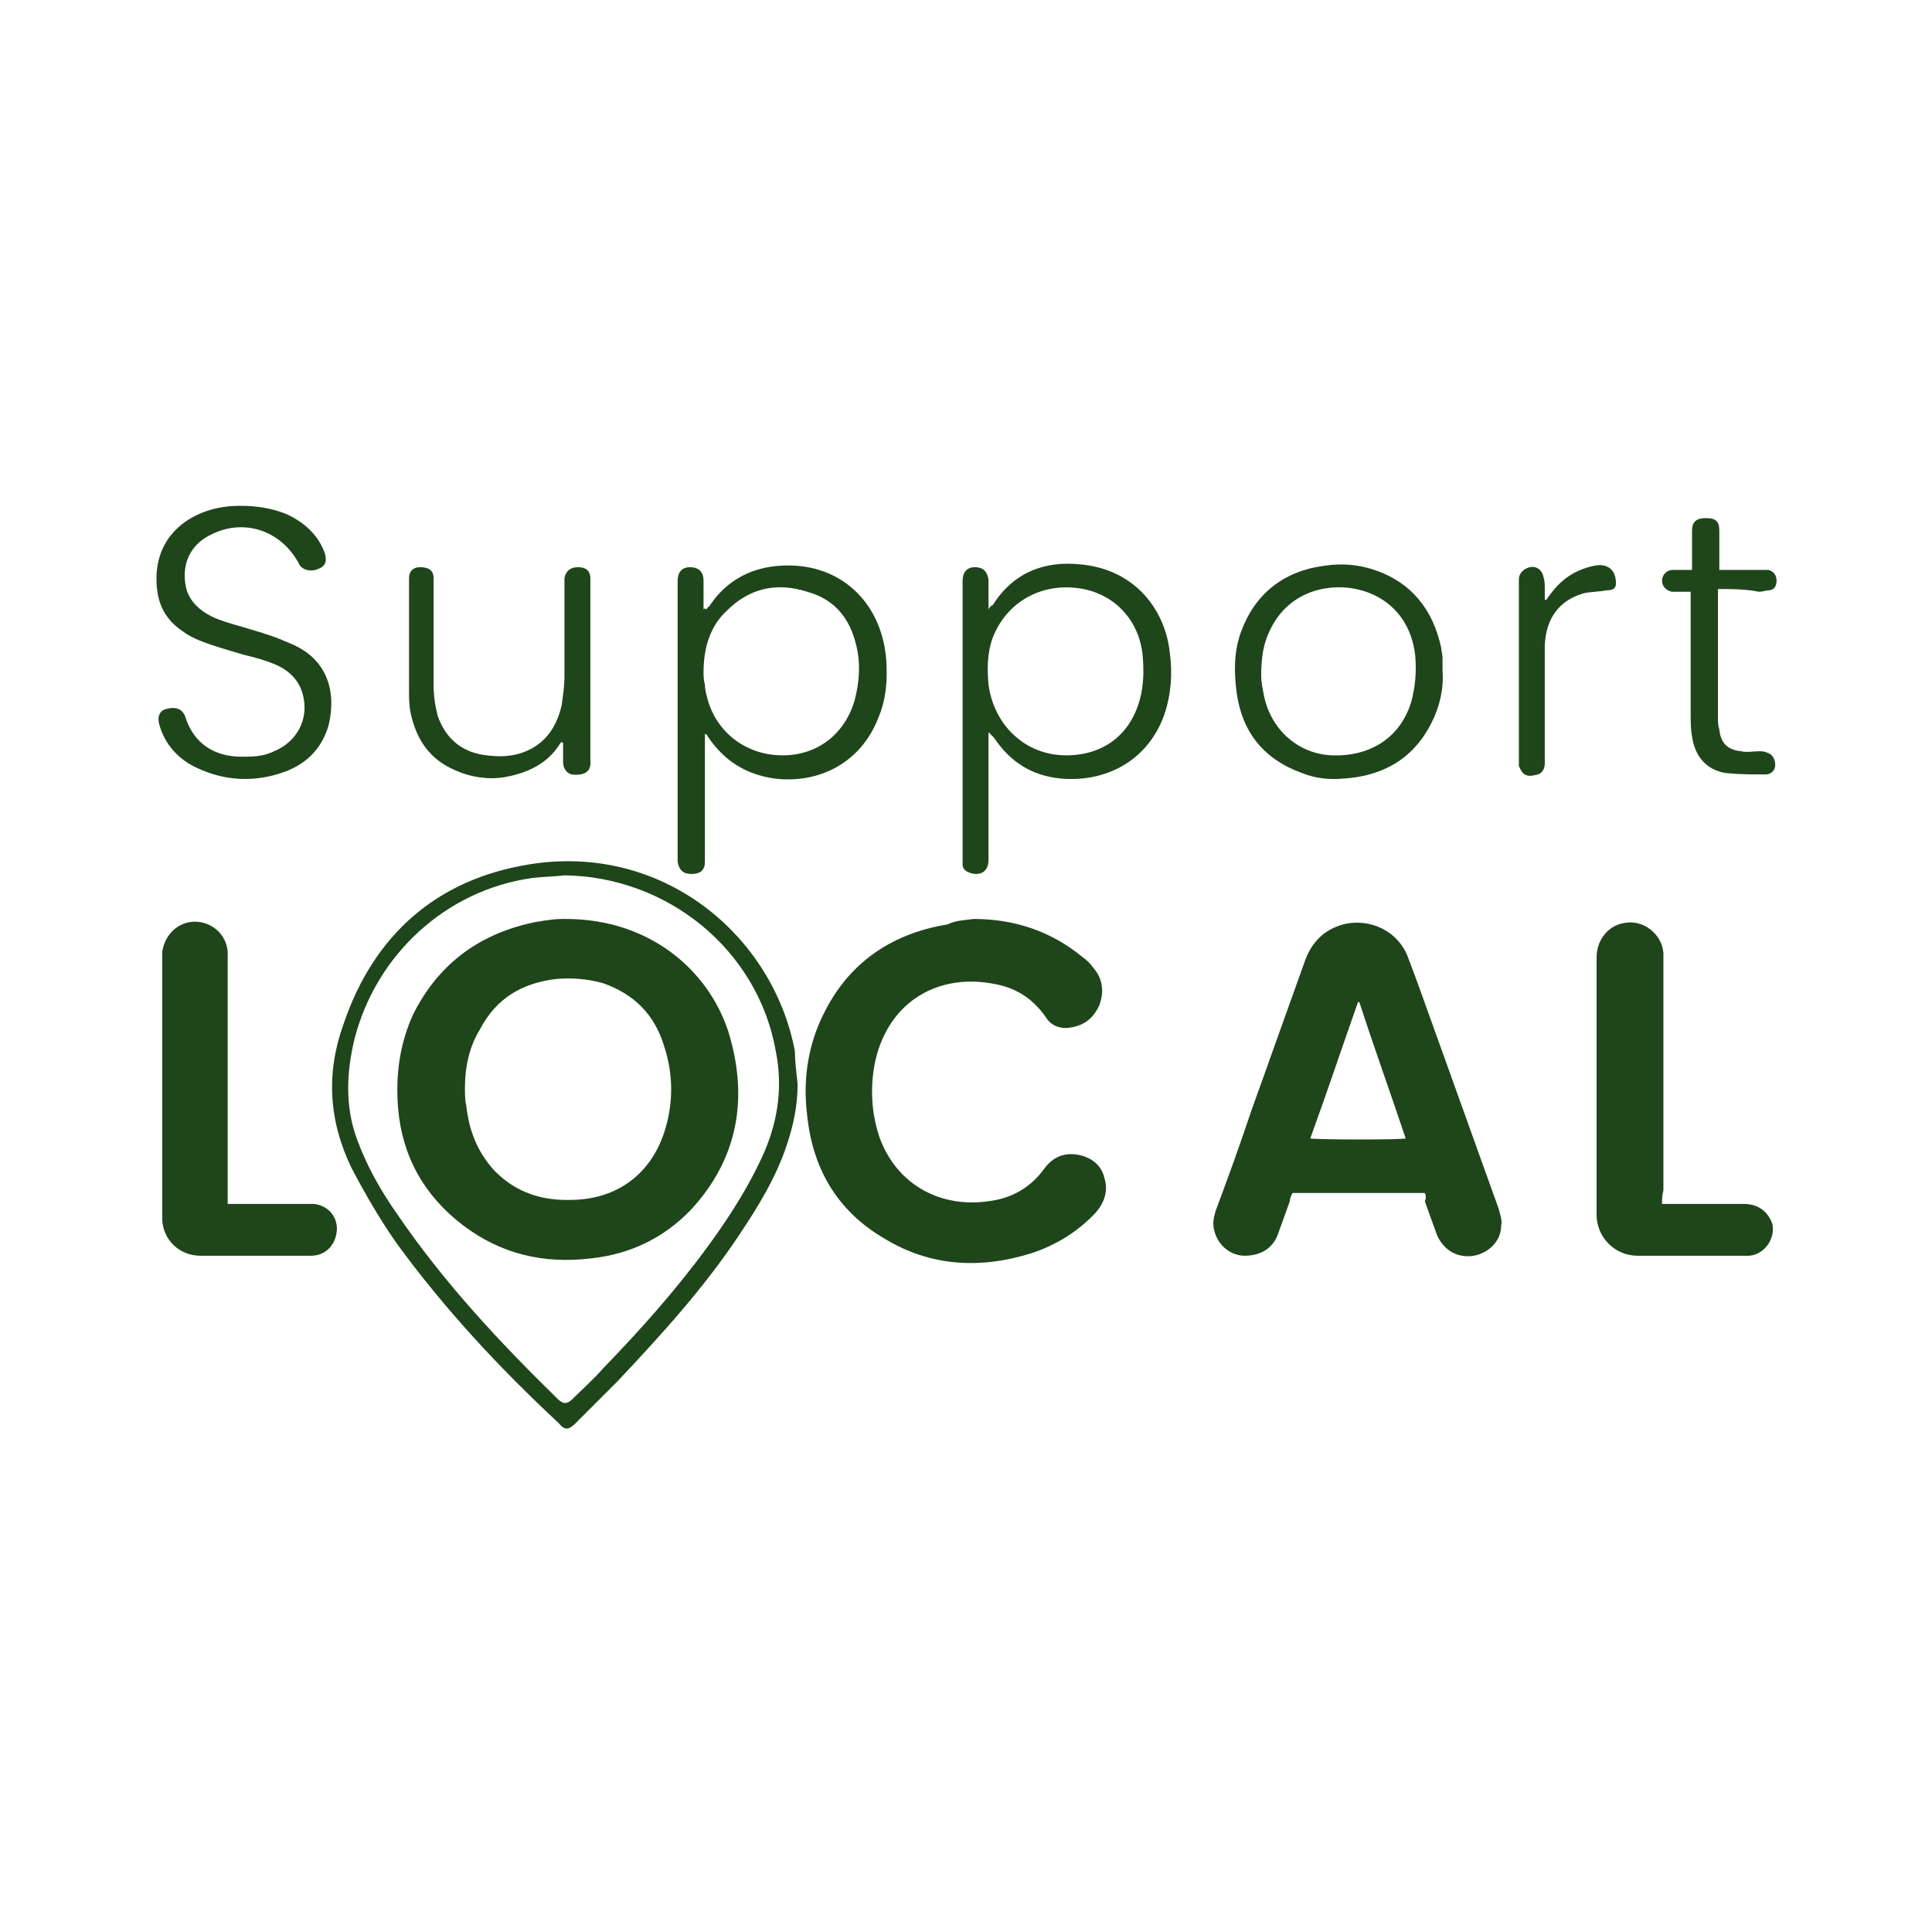
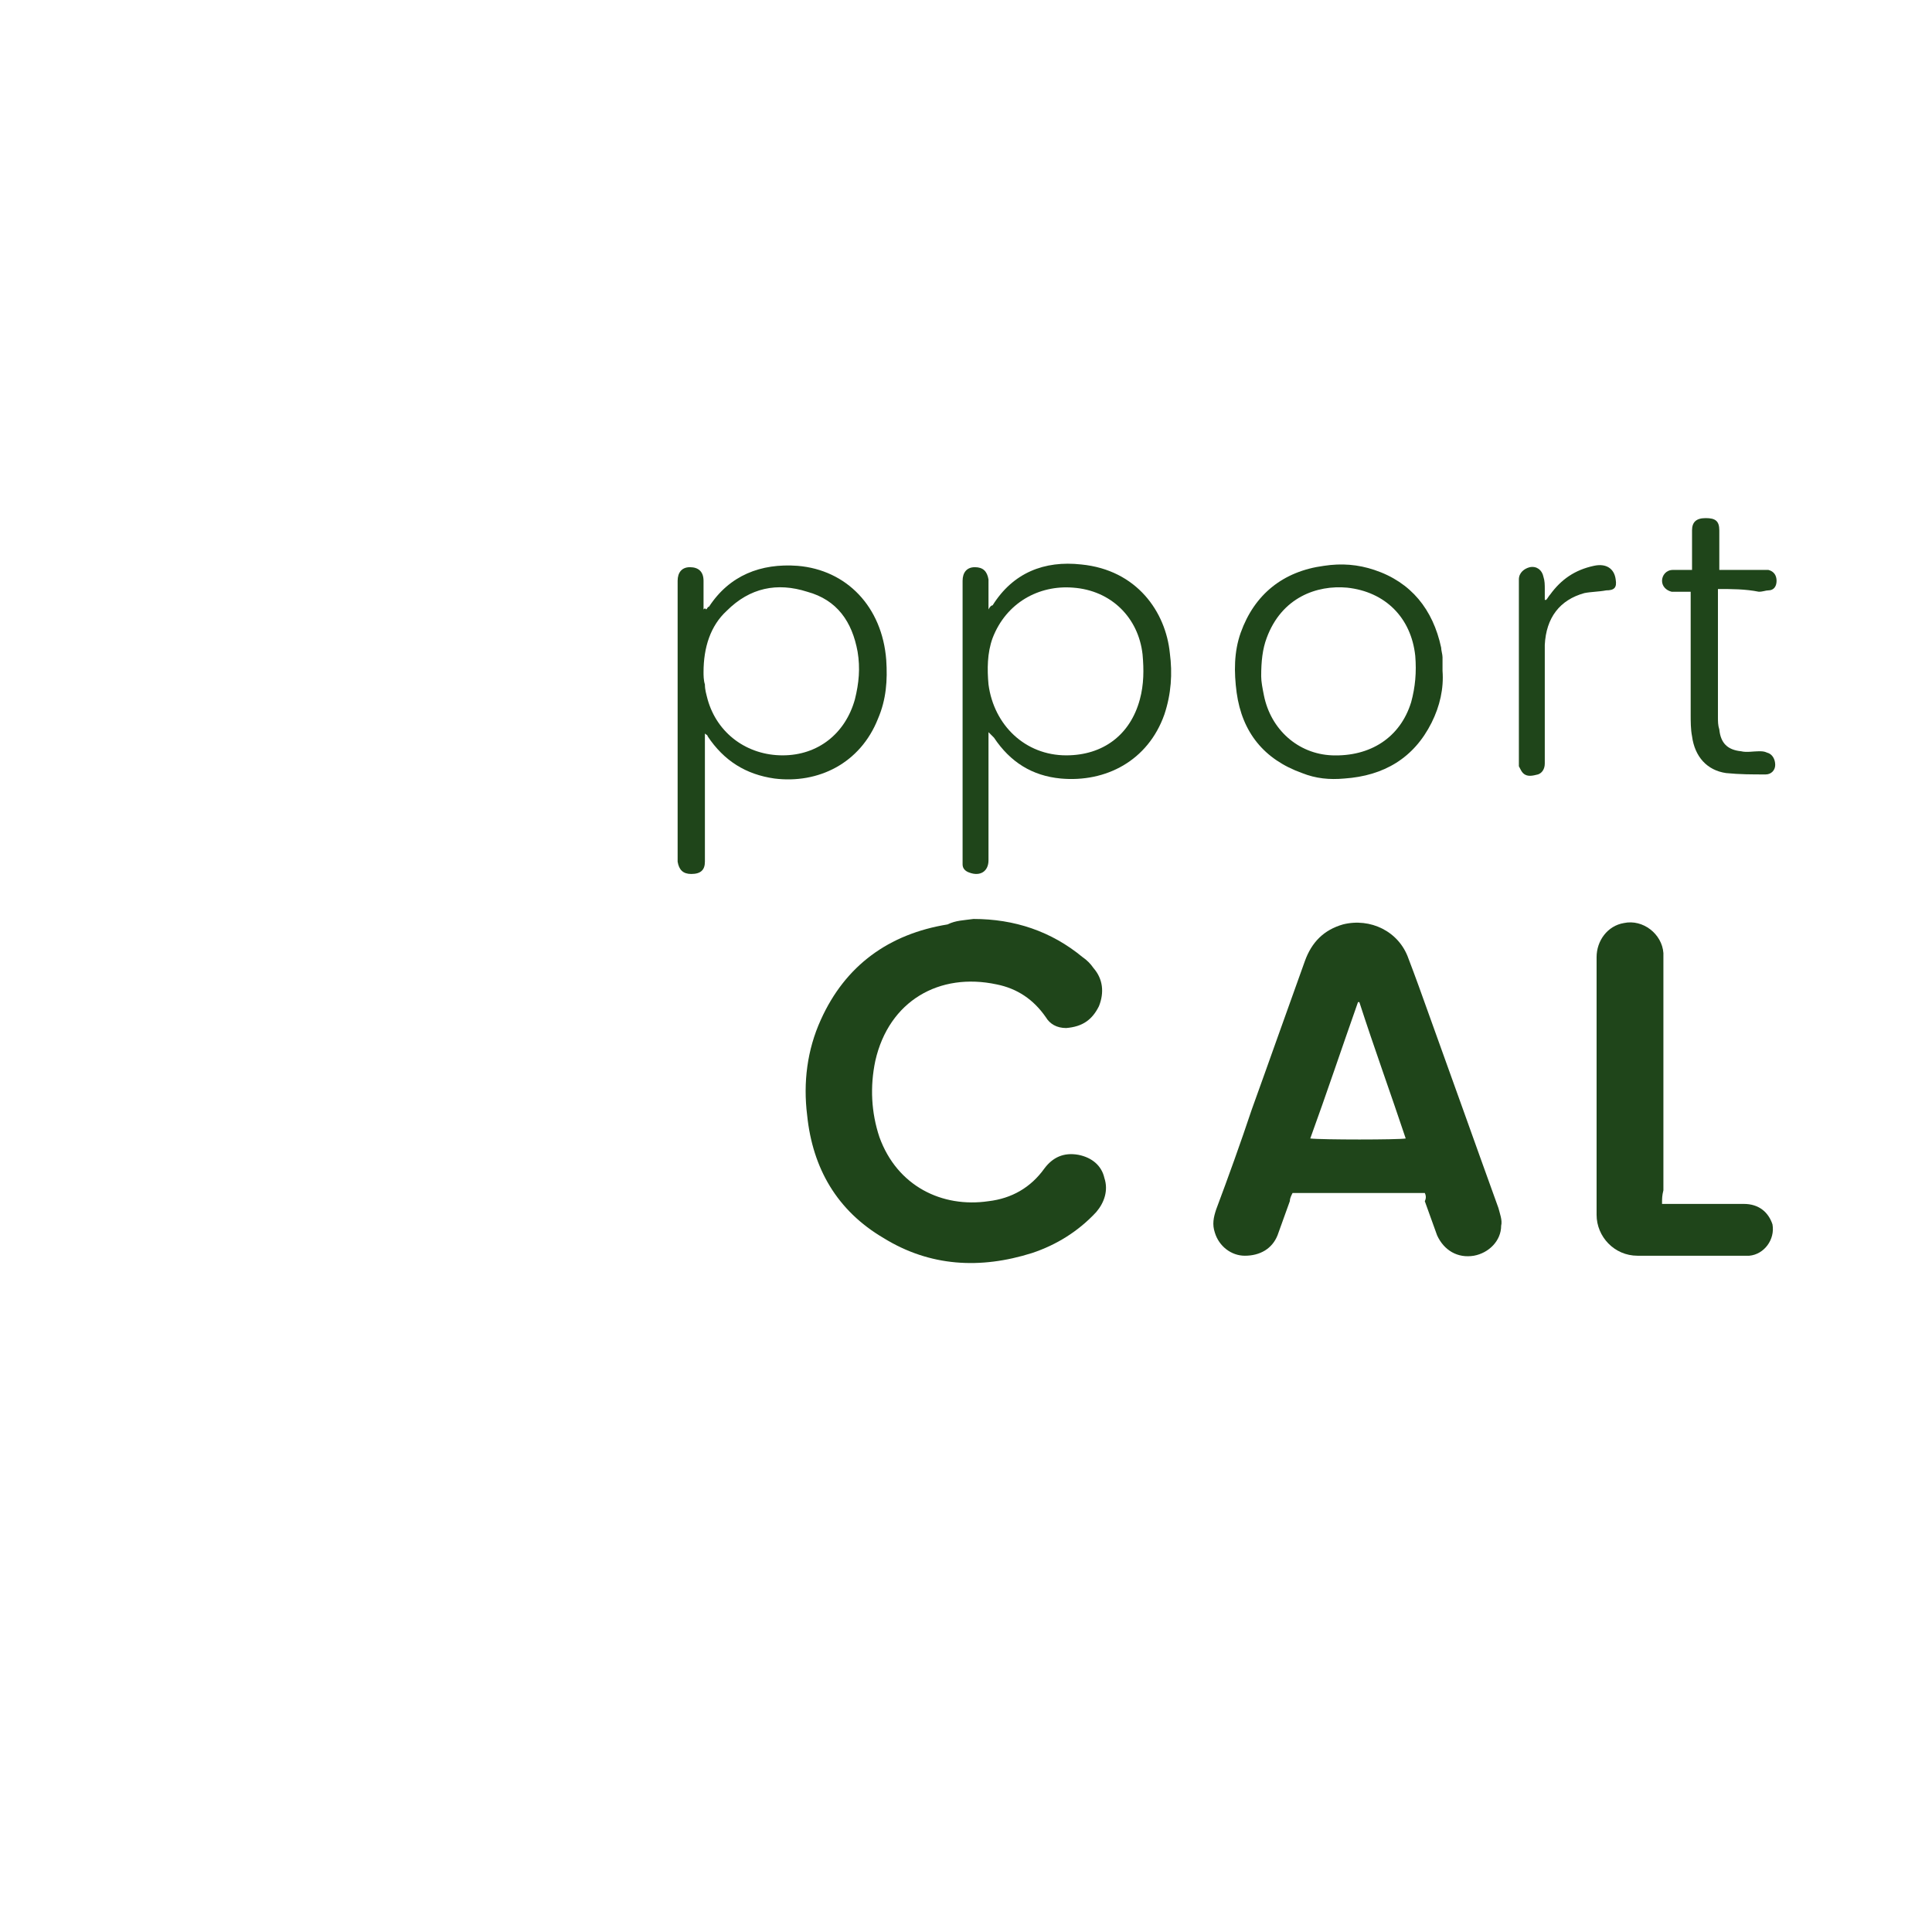
<svg xmlns="http://www.w3.org/2000/svg" id="Layer_1" x="0px" y="0px" viewBox="0 0 141.7 141.7" style="enable-background:new 0 0 141.7 141.7;" xml:space="preserve">
  <style type="text/css">	.st0{fill:#1F451A;}</style>
  <g>
    <path class="st0" d="M104.5,87.5c-3.3,0-6.4,0-9.7,0c-0.1,0.2-0.2,0.4-0.2,0.6c-0.3,0.8-0.6,1.7-0.9,2.5c-0.4,1-1.3,1.5-2.4,1.5  c-1,0-1.9-0.7-2.2-1.7c-0.2-0.6-0.1-1.1,0.1-1.7c0.9-2.4,1.8-4.9,2.6-7.3c1.3-3.6,2.6-7.3,3.9-10.9c0.5-1.4,1.4-2.3,2.8-2.7  c2-0.5,4.1,0.5,4.8,2.5c0.5,1.3,1,2.7,1.5,4.1c1.7,4.7,3.4,9.5,5.1,14.2c0.1,0.4,0.3,0.9,0.2,1.3c0,1.1-0.9,2-2,2.2  c-1.2,0.2-2.2-0.4-2.7-1.5c-0.3-0.8-0.6-1.7-0.9-2.5C104.6,87.9,104.6,87.7,104.5,87.5z M96.1,83.5c0.8,0.1,6.5,0.1,7,0  c-1.1-3.3-2.3-6.6-3.4-10c0,0-0.1,0-0.1,0C98.4,76.9,97.3,80.2,96.1,83.5z" />
    <path class="st0" d="M71.4,67.4c3,0,5.7,0.9,8,2.8c0.3,0.2,0.6,0.5,0.8,0.8c0.7,0.8,0.8,1.8,0.4,2.8c-0.5,1-1.2,1.5-2.4,1.6  c-0.7,0-1.2-0.3-1.5-0.8c-0.9-1.3-2.1-2.1-3.6-2.4c-4.2-0.9-7.9,1.2-8.9,5.6c-0.4,1.9-0.3,3.8,0.3,5.6c1.3,3.6,4.6,5.2,8,4.7  c1.7-0.2,3.1-1,4.1-2.4c0.6-0.8,1.4-1.2,2.5-1c1,0.2,1.7,0.8,1.9,1.7c0.3,0.9,0,1.8-0.6,2.5c-1.3,1.4-2.9,2.4-4.7,3  c-3.8,1.2-7.5,1-10.9-1.1c-3.4-2-5.2-5.1-5.6-9c-0.3-2.4,0-4.8,1-7c1.8-4,5-6.3,9.3-7C70.1,67.5,70.7,67.5,71.4,67.4z" />
-     <path class="st0" d="M16.7,88.3c0.3,0,0.5,0,0.8,0c1.7,0,3.3,0,5,0c0.2,0,0.4,0,0.5,0c1.1,0.1,1.8,1,1.7,2c-0.1,1-0.8,1.8-1.9,1.8  c-2,0-4,0-6,0c-0.7,0-1.4,0-2.1,0c-1.5,0-2.7-1.1-2.8-2.6c0-0.3,0-0.5,0-0.8c0-6,0-12,0-18.1c0-0.3,0-0.5,0-0.8  c0.2-1.3,1.2-2.2,2.4-2.2c1.2,0,2.3,0.9,2.4,2.2c0,0.3,0,0.5,0,0.8c0,5.6,0,11.1,0,16.7C16.7,87.7,16.7,87.9,16.7,88.3z" />
    <path class="st0" d="M121.9,88.3c0.3,0,0.5,0,0.8,0c1.7,0,3.5,0,5.2,0c1.1,0,1.8,0.6,2.1,1.5c0.2,1.1-0.6,2.2-1.7,2.3  c-0.2,0-0.4,0-0.7,0c-2.5,0-5,0-7.5,0c-1.7,0-3-1.4-3-3c0-6.3,0-12.6,0-18.9c0-1.2,0.8-2.3,2-2.5c1.4-0.3,2.8,0.8,2.9,2.2  c0,0.2,0,0.4,0,0.6c0,5.6,0,11.2,0,16.8C121.9,87.7,121.9,87.9,121.9,88.3z" />
-     <path class="st0" d="M58.5,79.5c0,1.6-0.3,3-0.8,4.5c-0.8,2.4-2.1,4.5-3.5,6.6c-2.6,3.9-5.7,7.3-8.9,10.7c-1,1-2.1,2.1-3.1,3.1  c-0.5,0.5-0.8,0.5-1.2,0c-4.4-4.1-8.4-8.4-11.9-13.2c-1.2-1.7-2.3-3.6-3.3-5.5c-1.7-3.5-1.9-7-0.6-10.6c2.2-6.5,6.8-10.6,13.6-11.7  c9.8-1.6,17.9,5.2,19.5,13.7C58.3,77.8,58.4,78.6,58.5,79.5z M41.4,64.2c-0.8,0.1-1.6,0.1-2.4,0.2c-6.3,0.9-11.4,5.6-13,11.8  c-0.6,2.5-0.7,5,0.2,7.4c0.7,1.9,1.7,3.7,2.9,5.4c3.4,5,7.5,9.4,11.8,13.6c0.4,0.4,0.7,0.4,1.1,0c0.7-0.7,1.5-1.4,2.2-2.2  c2.8-2.9,5.4-5.8,7.8-9.1c1.6-2.2,3-4.4,4.1-6.9c1-2.4,1.3-4.8,0.8-7.3C55.6,69.7,49,64.3,41.4,64.2z" />
    <path class="st0" d="M51.8,44.7c0.1-0.1,0.1-0.2,0.2-0.2c1.5-2.3,3.8-3.2,6.5-3c3.6,0.3,6.2,3,6.5,6.9c0.1,1.5,0,2.9-0.6,4.3  c-1.3,3.3-4.4,4.8-7.6,4.4c-2.1-0.3-3.7-1.3-4.9-3.1c0-0.1-0.1-0.1-0.2-0.2c0,0.3,0,0.5,0,0.7c0,2.8,0,5.5,0,8.3c0,0.1,0,0.3,0,0.4  c0,0.6-0.3,0.9-1,0.9c-0.6,0-0.9-0.3-1-0.9c0-0.1,0-0.3,0-0.4c0-6.6,0-13.2,0-19.8c0-0.1,0-0.2,0-0.4c0-0.6,0.3-1,0.9-1  c0.6,0,1,0.3,1,1c0,0.7,0,1.4,0,2.1C51.7,44.6,51.7,44.6,51.8,44.7z M51.6,49.3c0,0.2,0,0.6,0.1,0.9c0,0.4,0.1,0.7,0.2,1.1  c0.7,2.5,2.9,4.1,5.5,4.1c2.6,0,4.6-1.6,5.3-4.1c0.3-1.2,0.4-2.3,0.2-3.5c-0.4-2.2-1.5-3.8-3.7-4.4c-2.2-0.7-4.2-0.3-5.9,1.4  C52.1,45.9,51.6,47.5,51.6,49.3z" />
    <path class="st0" d="M72.5,53.7c0,0.4,0,0.6,0,0.8c0,2.7,0,5.4,0,8.1c0,0.2,0,0.3,0,0.5c0,0.8-0.6,1.2-1.4,0.9  c-0.3-0.1-0.5-0.3-0.5-0.6c0-0.2,0-0.4,0-0.6c0-6.6,0-13.2,0-19.8c0-0.1,0-0.2,0-0.4c0-0.6,0.3-1,0.9-1c0.6,0,0.9,0.3,1,0.9  c0,0.5,0,1,0,1.5c0,0.2,0,0.4,0,0.7c0.1-0.2,0.2-0.3,0.3-0.3c1.5-2.4,3.8-3.3,6.5-3c4.1,0.4,6.2,3.5,6.5,6.5c0.2,1.5,0.1,3-0.4,4.5  c-1.2,3.4-4.3,5-7.6,4.7c-2.1-0.2-3.7-1.2-4.9-3C72.8,54,72.7,53.9,72.5,53.7z M78.2,55.4c2.7,0,4.7-1.5,5.4-4.1  c0.3-1.1,0.3-2.2,0.2-3.3c-0.3-2.7-2.3-4.7-5.1-4.9c-2.5-0.2-4.9,1.1-5.9,3.7c-0.4,1.1-0.4,2.3-0.3,3.4  C72.9,53.2,75.2,55.4,78.2,55.4z" />
-     <path class="st0" d="M17.7,37.1c1.2,0,2.3,0.2,3.3,0.6c1.3,0.6,2.3,1.5,2.8,2.8c0.2,0.6,0.1,1-0.4,1.2c-0.6,0.3-1.3,0.1-1.5-0.4  c-1.3-2.4-4-3.3-6.4-2.1c-1.9,0.9-2.2,2.7-1.8,4.1c0.3,0.9,1,1.5,1.8,1.9c0.6,0.3,1.3,0.5,2,0.7c1,0.3,2.1,0.6,3.1,1  c0.2,0.1,0.5,0.2,0.7,0.3c2.7,1.1,3.4,3.5,2.8,6c-0.5,1.7-1.6,2.8-3.2,3.4c-2.2,0.8-4.4,0.7-6.5-0.3c-1.3-0.6-2.3-1.7-2.7-3.1  c-0.2-0.6,0-1.1,0.5-1.2c0.7-0.2,1.2,0,1.4,0.6c0.6,1.9,2.1,2.9,4.1,2.9c0.8,0,1.6,0,2.4-0.4c1.7-0.7,2.6-2.4,2.1-4.2  c-0.3-1.1-1.1-1.8-2.1-2.2c-0.7-0.3-1.5-0.5-2.3-0.7c-1-0.3-2.1-0.6-3.1-1c-0.5-0.2-0.9-0.4-1.3-0.7c-1.2-0.8-1.8-1.9-1.9-3.3  c-0.3-3.6,2.3-5.4,4.8-5.8C16.9,37.1,17.4,37.1,17.7,37.1z" />
    <path class="st0" d="M105.8,49.2c0.1,1.3-0.2,2.6-0.8,3.8c-1.3,2.6-3.5,3.9-6.4,4.1c-1.1,0.1-2.1,0-3.1-0.4c-2.8-1-4.4-3-4.8-5.9  c-0.2-1.5-0.2-3,0.3-4.4c1-2.8,3.1-4.5,6.1-4.9c1.3-0.2,2.5-0.1,3.7,0.3c2.7,0.9,4.3,2.9,4.9,5.7c0,0.2,0.1,0.5,0.1,0.7  C105.8,48.5,105.8,48.9,105.8,49.2z M92.5,49.6c0,0.4,0.1,0.9,0.2,1.4c0.5,2.5,2.5,4.3,5,4.4c2.8,0.1,5-1.3,5.8-3.9  c0.3-1.1,0.4-2.2,0.3-3.4c-0.3-2.8-2.2-4.7-5-5c-2.2-0.2-4.8,0.7-5.9,3.7C92.6,47.6,92.5,48.5,92.5,49.6z" />
-     <path class="st0" d="M41.2,54.4c0,0-0.1,0.1-0.1,0.1c-0.9,1.5-2.4,2.2-4.1,2.5c-1.2,0.2-2.5,0-3.6-0.5c-1.9-0.8-2.9-2.3-3.3-4.3  c-0.1-0.5-0.1-1.1-0.1-1.6c0-2.6,0-5.3,0-7.9c0-0.1,0-0.2,0-0.3c0-0.5,0.3-0.8,0.8-0.8c0.6,0,1,0.2,1,0.8c0,0.2,0,0.4,0,0.5  c0,2.4,0,4.8,0,7.3c0,0.8,0.1,1.5,0.3,2.3c0.6,1.7,1.8,2.7,3.6,2.9c0.8,0.1,1.5,0.1,2.3-0.1c1.8-0.5,2.8-1.8,3.2-3.6  c0.1-0.7,0.2-1.4,0.2-2.1c0-2.2,0-4.5,0-6.7c0-0.2,0-0.3,0-0.5c0.1-0.5,0.4-0.8,1-0.8c0.6,0,0.9,0.3,0.9,0.8c0,0.2,0,0.3,0,0.5  c0,4.2,0,8.4,0,12.6c0,0.1,0,0.2,0,0.3c0.1,0.9-0.6,1.1-1.4,1c-0.3-0.1-0.6-0.4-0.6-0.9c0-0.5,0-1,0-1.5  C41.3,54.5,41.2,54.5,41.2,54.4z" />
    <path class="st0" d="M126,43.2c0,0.3,0,0.5,0,0.7c0,2.9,0,5.8,0,8.7c0,0.3,0,0.6,0.1,0.9c0.1,1,0.6,1.5,1.6,1.6  c0.4,0.1,0.9,0,1.3,0c0.2,0,0.4,0,0.6,0.1c0.4,0.1,0.6,0.5,0.6,0.9c0,0.4-0.3,0.7-0.7,0.7c-1,0-1.9,0-2.9-0.1  c-1.4-0.2-2.3-1.2-2.5-2.7c-0.1-0.5-0.1-1.1-0.1-1.6c0-2.7,0-5.5,0-8.2c0-0.2,0-0.5,0-0.8c-0.3,0-0.5,0-0.7,0c-0.2,0-0.5,0-0.7,0  c-0.4-0.1-0.7-0.4-0.7-0.8c0-0.4,0.3-0.8,0.8-0.8c0.3,0,0.7,0,1,0c0.1,0,0.2,0,0.4,0c0-0.3,0-0.5,0-0.8c0-0.7,0-1.4,0-2.1  c0-0.6,0.3-0.9,1-0.9c0.7,0,1,0.2,1,0.9c0,0.7,0,1.5,0,2.2c0,0.2,0,0.4,0,0.7c0.2,0,0.4,0,0.6,0c0.8,0,1.7,0,2.5,0  c0.2,0,0.3,0,0.5,0c0.4,0.1,0.6,0.4,0.6,0.8c0,0.4-0.2,0.7-0.6,0.7c-0.2,0-0.4,0.1-0.7,0.1C128,43.2,127,43.2,126,43.2z" />
    <path class="st0" d="M113.4,44c0.1-0.1,0.2-0.3,0.3-0.4c0.8-1.1,1.8-1.8,3.2-2.1c0.9-0.2,1.5,0.2,1.6,1c0.1,0.6-0.1,0.8-0.7,0.8  c-0.5,0.1-1.1,0.1-1.6,0.2c-1.8,0.5-2.8,1.8-2.9,3.8c0,0.4,0,0.8,0,1.2c0,2.3,0,4.6,0,7c0,0.2,0,0.3,0,0.5c0,0.4-0.2,0.7-0.5,0.8  c-0.4,0.1-0.8,0.2-1.1-0.1c-0.1-0.1-0.2-0.3-0.3-0.5c0-0.2,0-0.3,0-0.5c0-4.2,0-8.5,0-12.7c0-0.2,0-0.3,0-0.5  c0-0.5,0.4-0.8,0.8-0.9c0.5-0.1,0.9,0.2,1,0.7c0.1,0.3,0.1,0.6,0.1,0.9c0,0.3,0,0.5,0,0.8C113.4,44,113.4,44,113.4,44z" />
-     <path class="st0" d="M41.5,67.4c6.1,0,10.4,3.7,11.9,8.2c1.5,4.8,0.8,9.3-2.7,13.1c-2,2.1-4.5,3.3-7.4,3.6  c-3.4,0.4-6.5-0.3-9.3-2.4c-2.9-2.2-4.5-5.1-4.8-8.6c-0.2-2.4,0.1-4.7,1.1-6.9c1.9-3.8,5-6,9.1-6.8c0.2,0,0.5-0.1,0.7-0.1  C40.7,67.4,41.1,67.4,41.5,67.4z M34.1,79.8c0,0.4,0,0.9,0.1,1.3c0.2,1.8,0.8,3.4,2.1,4.8c1.6,1.6,3.5,2.2,5.8,2.1  c3.2-0.1,5.6-1.9,6.6-4.9c0.7-2.1,0.7-4.3,0-6.4c-0.7-2.3-2.2-3.8-4.5-4.6c-1.1-0.3-2.2-0.4-3.4-0.3c-2.5,0.3-4.4,1.4-5.6,3.7  C34.4,76.8,34.1,78.3,34.1,79.8z" />
  </g>
</svg>